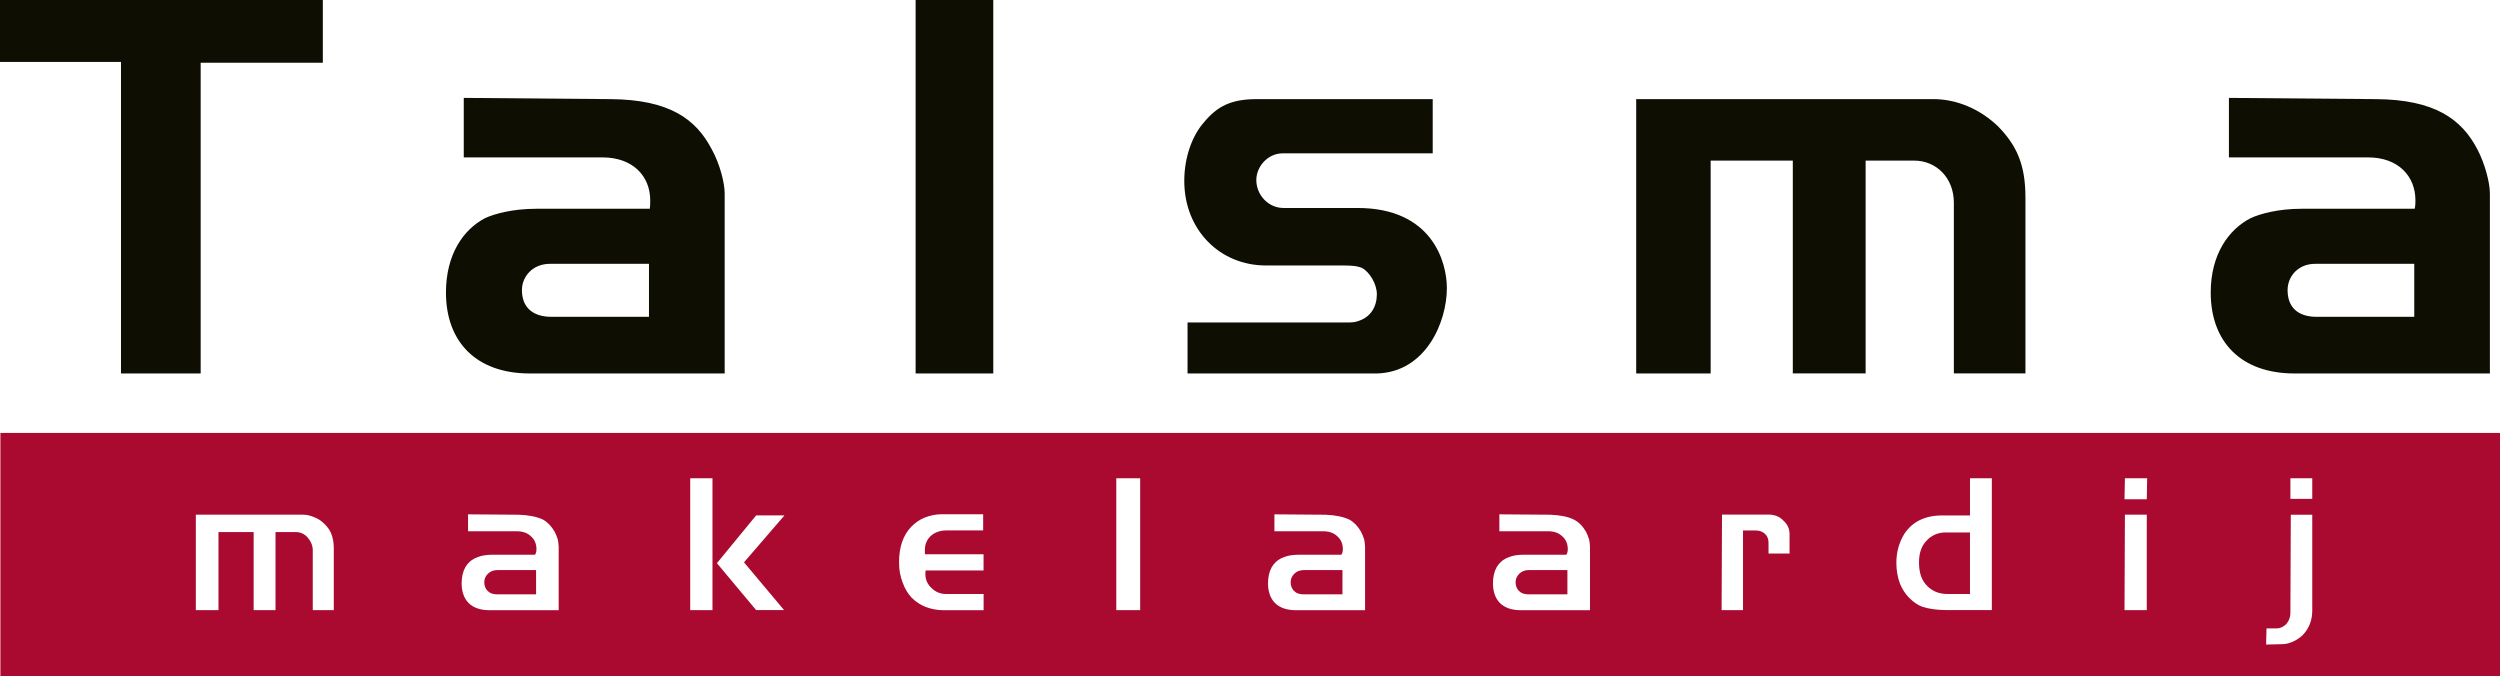
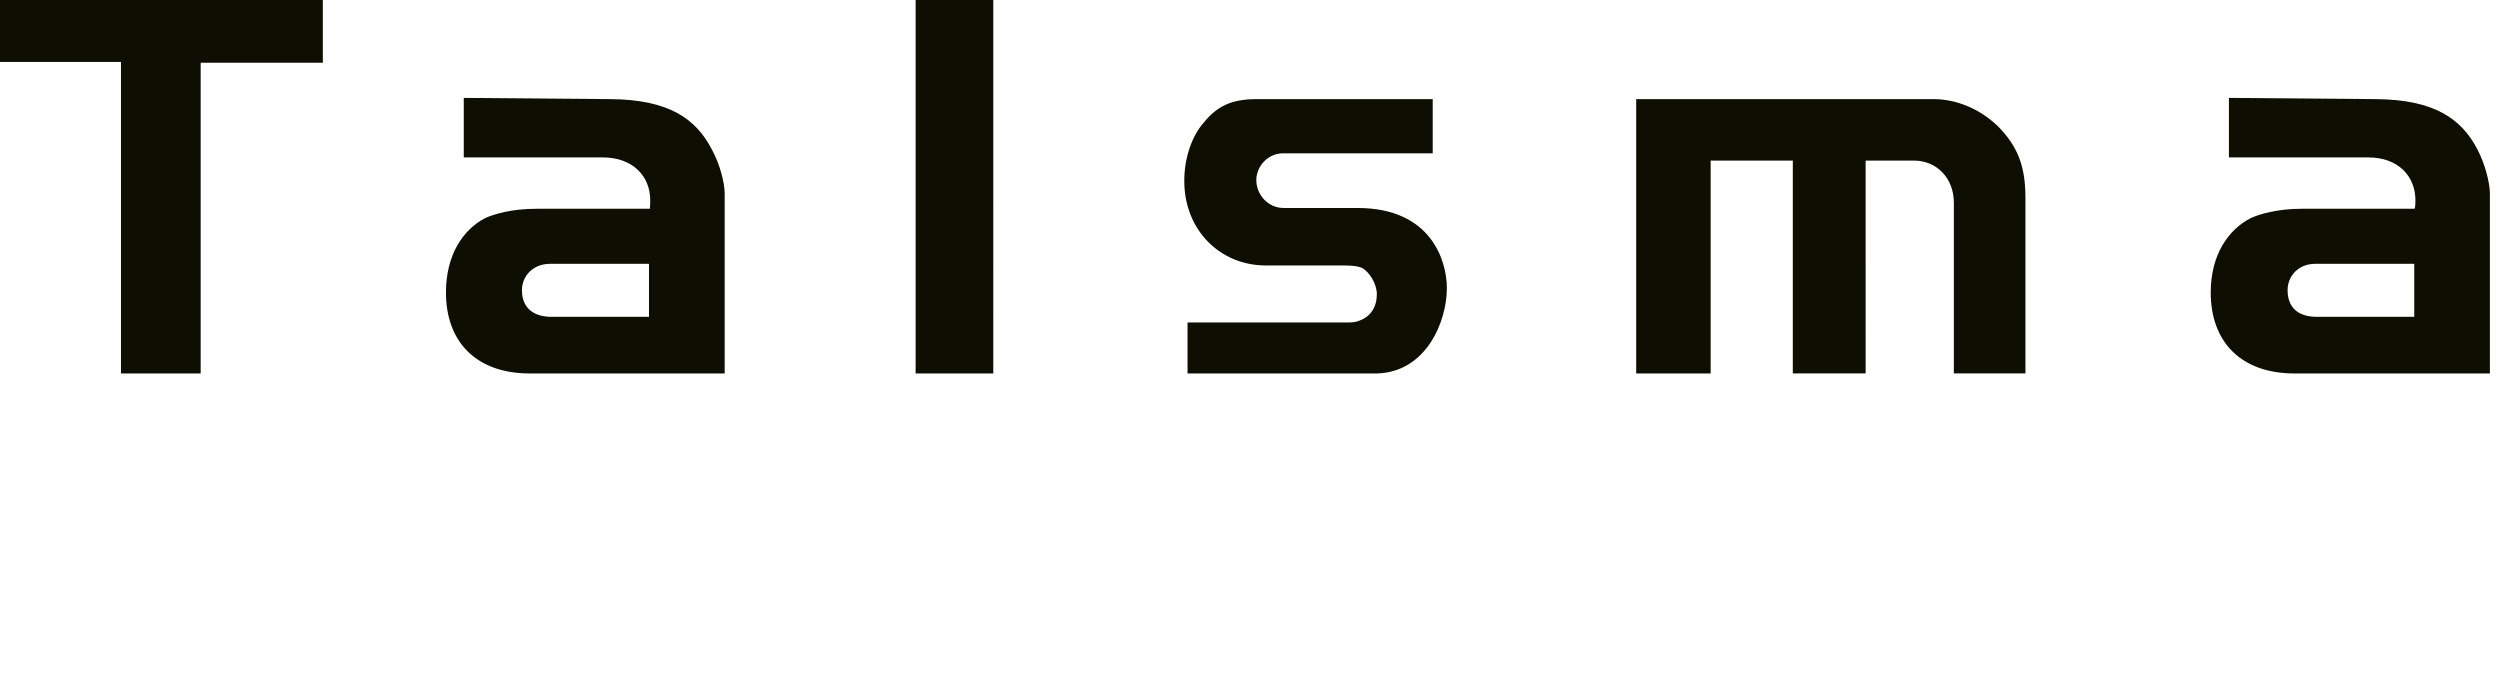
<svg xmlns="http://www.w3.org/2000/svg" id="Laag_2" data-name="Laag 2" viewBox="0 0 444.89 120.31">
  <defs>
    <style>
      .cls-1 {
        fill: #0e0e02;
      }

      .cls-1, .cls-2 {
        fill-rule: evenodd;
      }

      .cls-2 {
        fill: #aa0a2f;
      }
    </style>
  </defs>
  <g id="Laag_1-2" data-name="Laag 1">
-     <path class="cls-2" d="M34.85,108.58h4.03v-13.9h6.26v13.9h3.89v-13.9h3.53c.86,0,1.58.29,2.16.94.58.65.94,1.44.94,2.3v10.66h3.74v-11.02c0-.94-.14-1.8-.43-2.52-.22-.65-.65-1.22-1.22-1.8-.58-.58-1.15-.94-1.87-1.22-.65-.29-1.37-.43-2.02-.43h-19.01v16.99h0ZM83.3,94.54h8.64c1.08,0,1.94.29,2.59.94.65.58.94,1.37.94,2.3,0,.29-.07.58-.14.72l-.14.22h-7.56c-.72,0-1.37.07-2.02.22-.43.14-.86.29-1.15.43-.72.36-1.22.86-1.66,1.58-.43.79-.65,1.73-.65,2.88,0,1.44.43,2.66,1.22,3.46.86.86,2.09,1.3,3.74,1.3h12.31v-11.23c0-.36-.07-.79-.14-1.3-.14-.5-.36-1.01-.58-1.44-.58-1.01-1.3-1.73-2.09-2.16-1.08-.5-2.45-.79-4.25-.86l-9.07-.07v3.02h0ZM164.66,102.1l.07-.58h10.3v-2.88h-10.44v-.79c0-1.01.36-1.8,1.01-2.45.72-.65,1.66-1.01,2.81-1.01h6.55v-2.88h-7.34c-1.08,0-2.09.22-3.02.58-.94.36-1.73.94-2.45,1.66-1.44,1.51-2.16,3.6-2.16,6.34,0,1.3.22,2.52.65,3.6.36,1.01.86,1.87,1.58,2.66.72.72,1.58,1.3,2.52,1.66.94.36,2.02.58,3.17.58h7.13v-2.88h-6.62c-1.08,0-1.94-.36-2.66-1.08-.72-.65-1.08-1.51-1.08-2.45v-.07h0ZM238.9,105.77h-6.84c-.72,0-1.3-.14-1.73-.58-.43-.36-.65-.94-.65-1.58,0-.58.22-1.08.65-1.51.43-.43,1.01-.65,1.66-.65h6.91v4.32h0ZM278.93,105.77h-6.84c-.72,0-1.3-.14-1.73-.58-.43-.36-.65-.94-.65-1.58,0-.58.22-1.08.65-1.51.43-.43,1.01-.65,1.66-.65h6.91v4.32h0ZM306.36,108.58h3.82v-14.18h2.23c.72,0,1.3.22,1.73.65.36.36.58.86.58,1.51v1.94h3.74v-3.46c0-.94-.36-1.73-1.08-2.38-.65-.72-1.58-1.08-2.59-1.08h-8.35l-.07,16.99h0ZM354.46,108.58v-23.47h-3.89v6.62h-5.04c-1.51,0-2.81.29-3.96.86-1.01.5-1.94,1.3-2.66,2.38-.94,1.51-1.44,3.24-1.44,5.18,0,1.37.22,2.59.65,3.74.43,1.01.94,1.8,1.66,2.52.72.72,1.51,1.3,2.38,1.58,1.08.36,2.52.58,4.39.58h7.92ZM378.07,108.58h3.96v-16.99h-3.89l-.07,16.99h0ZM403.34,111.82l-.07,2.88,2.95-.07c.65,0,1.3-.22,1.94-.5.58-.29,1.15-.65,1.66-1.15,1.08-1.15,1.66-2.59,1.66-4.32v-17.06h-3.82l-.07,17.5c0,.79-.29,1.44-.72,1.94-.5.5-1.08.79-1.8.79h-1.73ZM95.4,105.77h-6.84c-.72,0-1.3-.14-1.73-.58-.43-.36-.65-.94-.65-1.58,0-.58.22-1.08.65-1.51.43-.43,1.01-.65,1.66-.65h6.91v4.32h0ZM127.58,100.22l6.98,8.35h4.97l-7.13-8.5,7.2-8.35h-5.04l-6.98,8.5h0ZM122.83,108.58h3.96v-23.47h-3.96v23.47h0ZM198.65,108.58h4.25v-23.47h-4.25v23.47h0ZM226.8,94.54h8.64c1.08,0,1.94.29,2.59.94.65.58.94,1.37.94,2.3,0,.29-.07.58-.14.72l-.14.22h-7.56c-.72,0-1.37.07-2.02.22-.43.14-.86.29-1.15.43-.72.36-1.22.86-1.66,1.58-.43.79-.65,1.73-.65,2.88,0,1.44.43,2.66,1.22,3.46.86.86,2.09,1.3,3.74,1.3h12.31v-11.23c0-.36-.07-.79-.14-1.3-.14-.5-.36-1.01-.58-1.44-.58-1.01-1.3-1.73-2.09-2.16-1.08-.5-2.45-.79-4.25-.86l-9.07-.07v3.02h0ZM266.83,94.54h8.64c1.08,0,1.94.29,2.59.94.65.58.94,1.37.94,2.3,0,.29-.07.58-.14.72l-.14.22h-7.56c-.72,0-1.37.07-2.02.22-.43.14-.86.29-1.15.43-.72.36-1.22.86-1.66,1.58-.43.79-.65,1.73-.65,2.88,0,1.44.43,2.66,1.22,3.46.86.86,2.09,1.3,3.74,1.3h12.31v-11.23c0-.36-.07-.79-.14-1.3-.14-.5-.36-1.01-.58-1.44-.58-1.01-1.3-1.73-2.16-2.16-1.01-.5-2.38-.79-4.18-.86l-9.07-.07v3.02h0ZM350.57,105.7h-4.03c-1.51,0-2.66-.5-3.6-1.44-1.01-1.01-1.44-2.38-1.44-4.18,0-1.66.43-2.95,1.37-3.89.43-.5.94-.79,1.51-1.08.58-.22,1.15-.36,1.8-.36h4.39v10.94h0ZM378.07,88.85h3.96l.07-3.74h-3.96l-.07,3.74h0ZM407.59,88.78h3.89v-3.67h-3.89v3.67h0ZM444.89,120.31H.07v-43.27h444.82v43.27Z" />
    <path class="cls-1" d="M21.53,66.46h14.18V11.16h21.74V0H0v11.02h21.53v55.44h0ZM115.49,56.38h-17.35c-3.38,0-5.26-1.73-5.26-4.75,0-2.45,1.94-4.68,4.97-4.68h17.64v9.43h0ZM82.51,28.01h24.7c5.47,0,8.5,3.38,8.5,7.63,0,.43,0,1.01-.07,1.51h-20.16c-4.39,0-7.56.94-9.14,1.66-3.89,2.02-6.98,6.48-6.98,13.25,0,8.78,5.4,14.4,14.9,14.4h34.7v-32.04c0-1.87-.86-5.26-2.3-7.85-2.81-5.4-7.56-8.86-18.07-8.93l-26.06-.22v10.58h0ZM162.94,66.46h13.82V0h-13.82v66.46h0ZM211.32,66.46h33.7c8.71-.22,12.46-9.14,12.46-15.19,0-4.61-2.59-14.26-15.91-14.26h-13.18c-2.66,0-4.82-2.3-4.82-4.97,0-2.45,2.09-4.75,4.68-4.75h26.71v-9.65h-31.32c-4.61,0-7.06,1.3-9.43,4.18-2.02,2.3-3.46,6.12-3.46,10.37,0,8.86,6.48,15.05,14.47,15.05h13.68c2.59,0,3.02.29,3.46.43,1.37.72,2.66,2.88,2.66,4.68,0,2.23-1.08,3.96-3.02,4.68-.65.29-1.37.36-2.09.36h-28.58v9.07h0ZM291.17,66.46h13.25V28.58h14.62v37.87h12.96V28.58h8.64c3.89,0,7.06,3.02,7.06,7.49v30.38h12.74v-31.32c0-5.98-1.66-9.36-4.9-12.67-3.31-3.17-7.49-4.82-11.45-4.82h-52.92v48.82h0ZM429.62,56.38h-17.35c-3.38,0-5.18-1.73-5.18-4.75,0-2.45,1.87-4.68,4.9-4.68h17.64v9.43h0ZM396.65,28.01h24.77c5.4,0,8.42,3.38,8.42,7.63,0,.43,0,1.01-.14,1.51h-20.09c-4.32,0-7.49.94-9.07,1.66-3.96,2.02-7.13,6.48-7.13,13.25,0,8.78,5.4,14.4,14.9,14.4h34.78v-32.04c0-1.87-.86-5.26-2.23-7.85-2.81-5.4-7.63-8.86-18.07-8.93l-26.14-.22v10.58Z" />
  </g>
</svg>